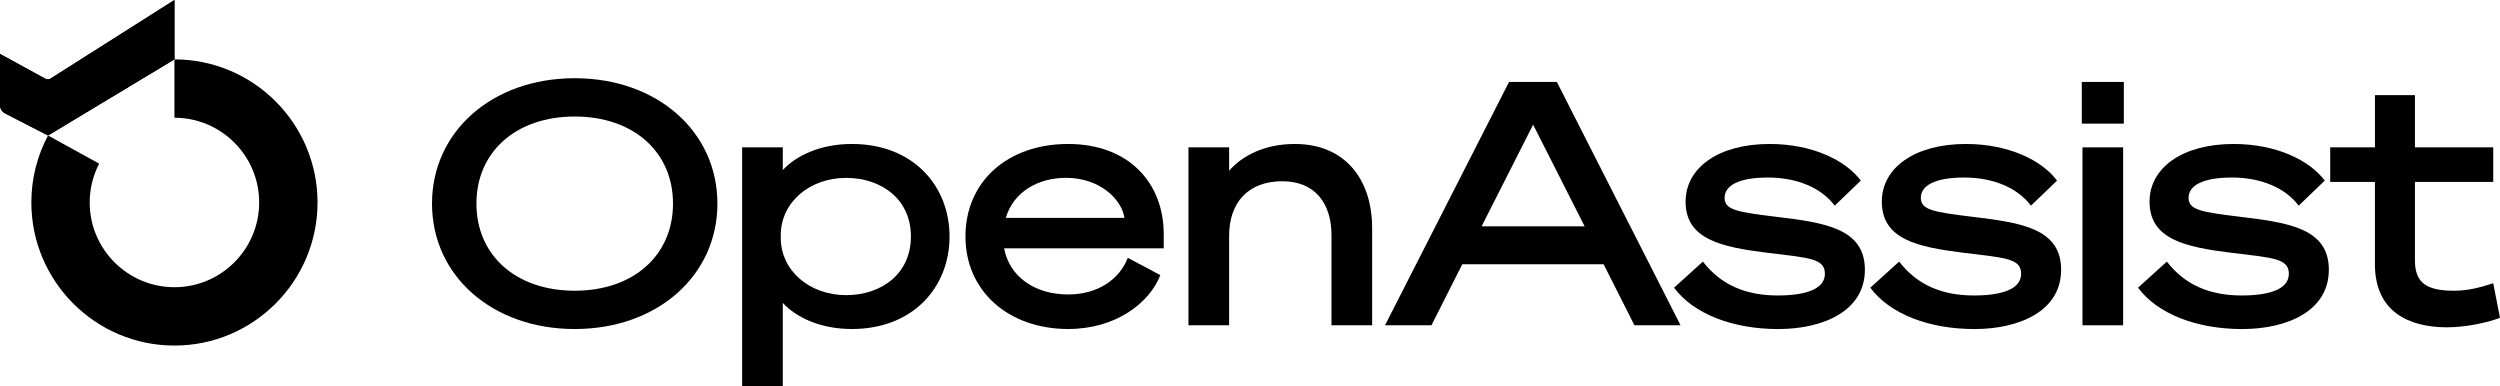
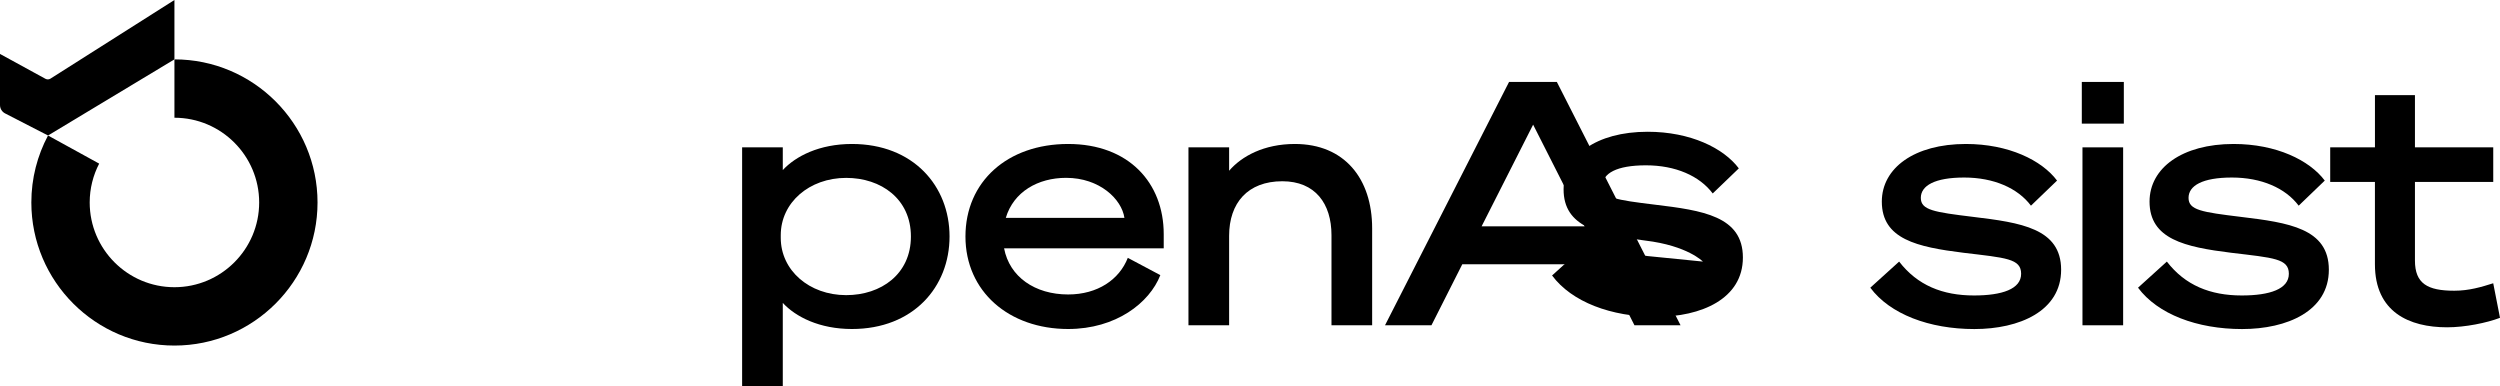
<svg xmlns="http://www.w3.org/2000/svg" id="Layer_2" data-name="Layer 2" viewBox="0 0 1195.73 184.76">
  <defs>
    <style>
      .cls-1 {
        clip-path: url(#clippath);
      }
    </style>
    <clipPath id="clippath">
      <path d="M24.14,37.61c-.73.46-1.64.49-2.4.08L0,25.8v24.44c0,1.69.94,3.24,2.45,4.01l20.52,10.56,60.46-36.41V0L24.14,37.61Z" />
    </clipPath>
  </defs>
  <g id="Layer_1-2" data-name="Layer 1">
    <g>
      <g>
        <path d="M83.43,28.4v27.91c22.35,0,40.53,18.18,40.53,40.53s-18.18,40.53-40.53,40.53-40.53-18.18-40.53-40.53c0-6.69,1.64-13.01,4.53-18.58l-24.46-13.45c-5.09,9.56-7.98,20.46-7.98,32.03,0,37.74,30.7,68.44,68.44,68.44s68.44-30.7,68.44-68.44S121.16,28.4,83.43,28.4" />
        <g>
          <path d="M24.14,37.61c-.73.46-1.64.49-2.4.08L0,25.8v24.44c0,1.69.94,3.24,2.45,4.01l20.52,10.56,60.46-36.41V0L24.14,37.61Z" />
          <g class="cls-1">
-             <rect width="83.43" height="64.81" />
-           </g>
+             </g>
        </g>
      </g>
      <g>
-         <path d="M343.13,97.39c0,34.53-28.85,59.98-68.25,59.98s-68.25-25.45-68.25-59.98,28.85-59.98,68.25-59.98,68.25,25.45,68.25,59.98M227.87,97.39c0,24.8,18.97,41.66,47.01,41.66s47.01-16.86,47.01-41.66-18.97-41.66-47.01-41.66-47.01,16.86-47.01,41.66" />
        <path d="M374.4,184.76h-19.45v-114.28h19.45v10.86c6.16-6.65,17.51-12.48,33.07-12.48,29.34,0,46.69,20.1,46.69,44.25s-17.35,44.25-46.69,44.25c-15.56,0-26.91-5.83-33.07-12.48v39.88ZM373.43,113.76c0,15.56,13.62,27.4,31.29,27.4,16.7,0,30.96-10.05,30.96-28.04s-14.26-28.04-30.96-28.04c-17.67,0-31.29,11.83-31.29,27.4v1.3Z" />
        <path d="M539.42,123.32l15.56,8.27c-5.19,13.29-21.24,25.77-44.09,25.77-28.37,0-49.12-17.99-49.12-44.25s20.1-44.25,49.12-44.25,45.71,18.64,45.71,43.12v6.81h-76.35c2.59,13.62,14.75,22.05,30.64,22.05,14.1,0,24.48-7.13,28.53-17.51M481.06,104.19h56.74c-1.3-8.92-11.83-19.13-27.88-19.13-13.45,0-25.13,6.65-28.85,19.13" />
        <path d="M568.43,70.48h19.45v11.19c6-6.97,16.7-12.81,31.45-12.81,23.67,0,36.96,16.53,36.96,40.36v46.36h-19.45v-43.12c0-15.07-7.78-25.77-23.51-25.77-16.53,0-25.45,10.37-25.45,26.1v42.79h-19.45v-85.1Z" />
        <path d="M744.63,39.19l59.17,116.39h-22.05l-14.75-29.18h-67.6l-14.75,29.18h-22.21l59.33-116.39h22.86ZM708.64,108.25h49.28l-24.64-48.63-24.64,48.63Z" />
-         <path d="M814.48,125.11c8.75,11.35,20.75,16.21,35.82,16.21,13.45,0,22.53-3.08,22.53-10.37s-7.3-7.62-27.56-10.05c-22.21-2.76-39.07-6.49-39.07-24.48,0-16.05,15.56-27.56,40.2-27.56,20.43,0,36.31,7.78,43.61,17.51l-12.48,12c-6.32-8.43-17.83-13.46-31.93-13.46s-20.75,3.89-20.75,9.73,6.32,6.81,24.96,9.08c22.86,2.76,42.15,5.51,42.15,25.29s-19.94,28.37-41.5,28.37-40.36-7.13-49.77-19.78l13.78-12.48Z" />
+         <path d="M814.48,125.11s-7.3-7.62-27.56-10.05c-22.21-2.76-39.07-6.49-39.07-24.48,0-16.05,15.56-27.56,40.2-27.56,20.43,0,36.31,7.78,43.61,17.51l-12.48,12c-6.32-8.43-17.83-13.46-31.93-13.46s-20.75,3.89-20.75,9.73,6.32,6.81,24.96,9.08c22.86,2.76,42.15,5.51,42.15,25.29s-19.94,28.37-41.5,28.37-40.36-7.13-49.77-19.78l13.78-12.48Z" />
        <path d="M908.34,125.11c8.75,11.35,20.75,16.21,35.82,16.21,13.45,0,22.53-3.08,22.53-10.37s-7.3-7.62-27.56-10.05c-22.21-2.76-39.07-6.49-39.07-24.48,0-16.05,15.56-27.56,40.2-27.56,20.43,0,36.31,7.78,43.61,17.51l-12.48,12c-6.32-8.43-17.83-13.46-31.93-13.46s-20.75,3.89-20.75,9.73,6.32,6.81,24.96,9.08c22.86,2.76,42.15,5.51,42.15,25.29s-19.94,28.37-41.5,28.37-40.36-7.13-49.77-19.78l13.78-12.48Z" />
        <path d="M995.71,39.19h20.1v19.94h-20.1v-19.94ZM1015.48,155.58h-19.45v-85.1h19.45v85.1Z" />
        <path d="M1036.39,125.11c8.75,11.35,20.75,16.21,35.82,16.21,13.45,0,22.53-3.08,22.53-10.37s-7.3-7.62-27.56-10.05c-22.21-2.76-39.07-6.49-39.07-24.48,0-16.05,15.56-27.56,40.2-27.56,20.43,0,36.31,7.78,43.61,17.51l-12.48,12c-6.32-8.43-17.83-13.46-31.93-13.46s-20.75,3.89-20.75,9.73,6.32,6.81,24.96,9.08c22.86,2.76,42.15,5.51,42.15,25.29s-19.94,28.37-41.5,28.37-40.36-7.13-49.77-19.78l13.78-12.48Z" />
        <path d="M1135.92,87.01h-21.4v-16.53h21.4v-24.97h19.13v24.97h37.45v16.53h-37.45v37.61c0,11.02,6,14.43,18.8,14.43,7.13,0,12.97-1.78,18.64-3.57l3.24,16.53c-6.32,2.43-16.7,4.54-25.29,4.54-18.16,0-34.53-7.29-34.53-30.15v-39.39Z" />
      </g>
    </g>
  </g>
</svg>